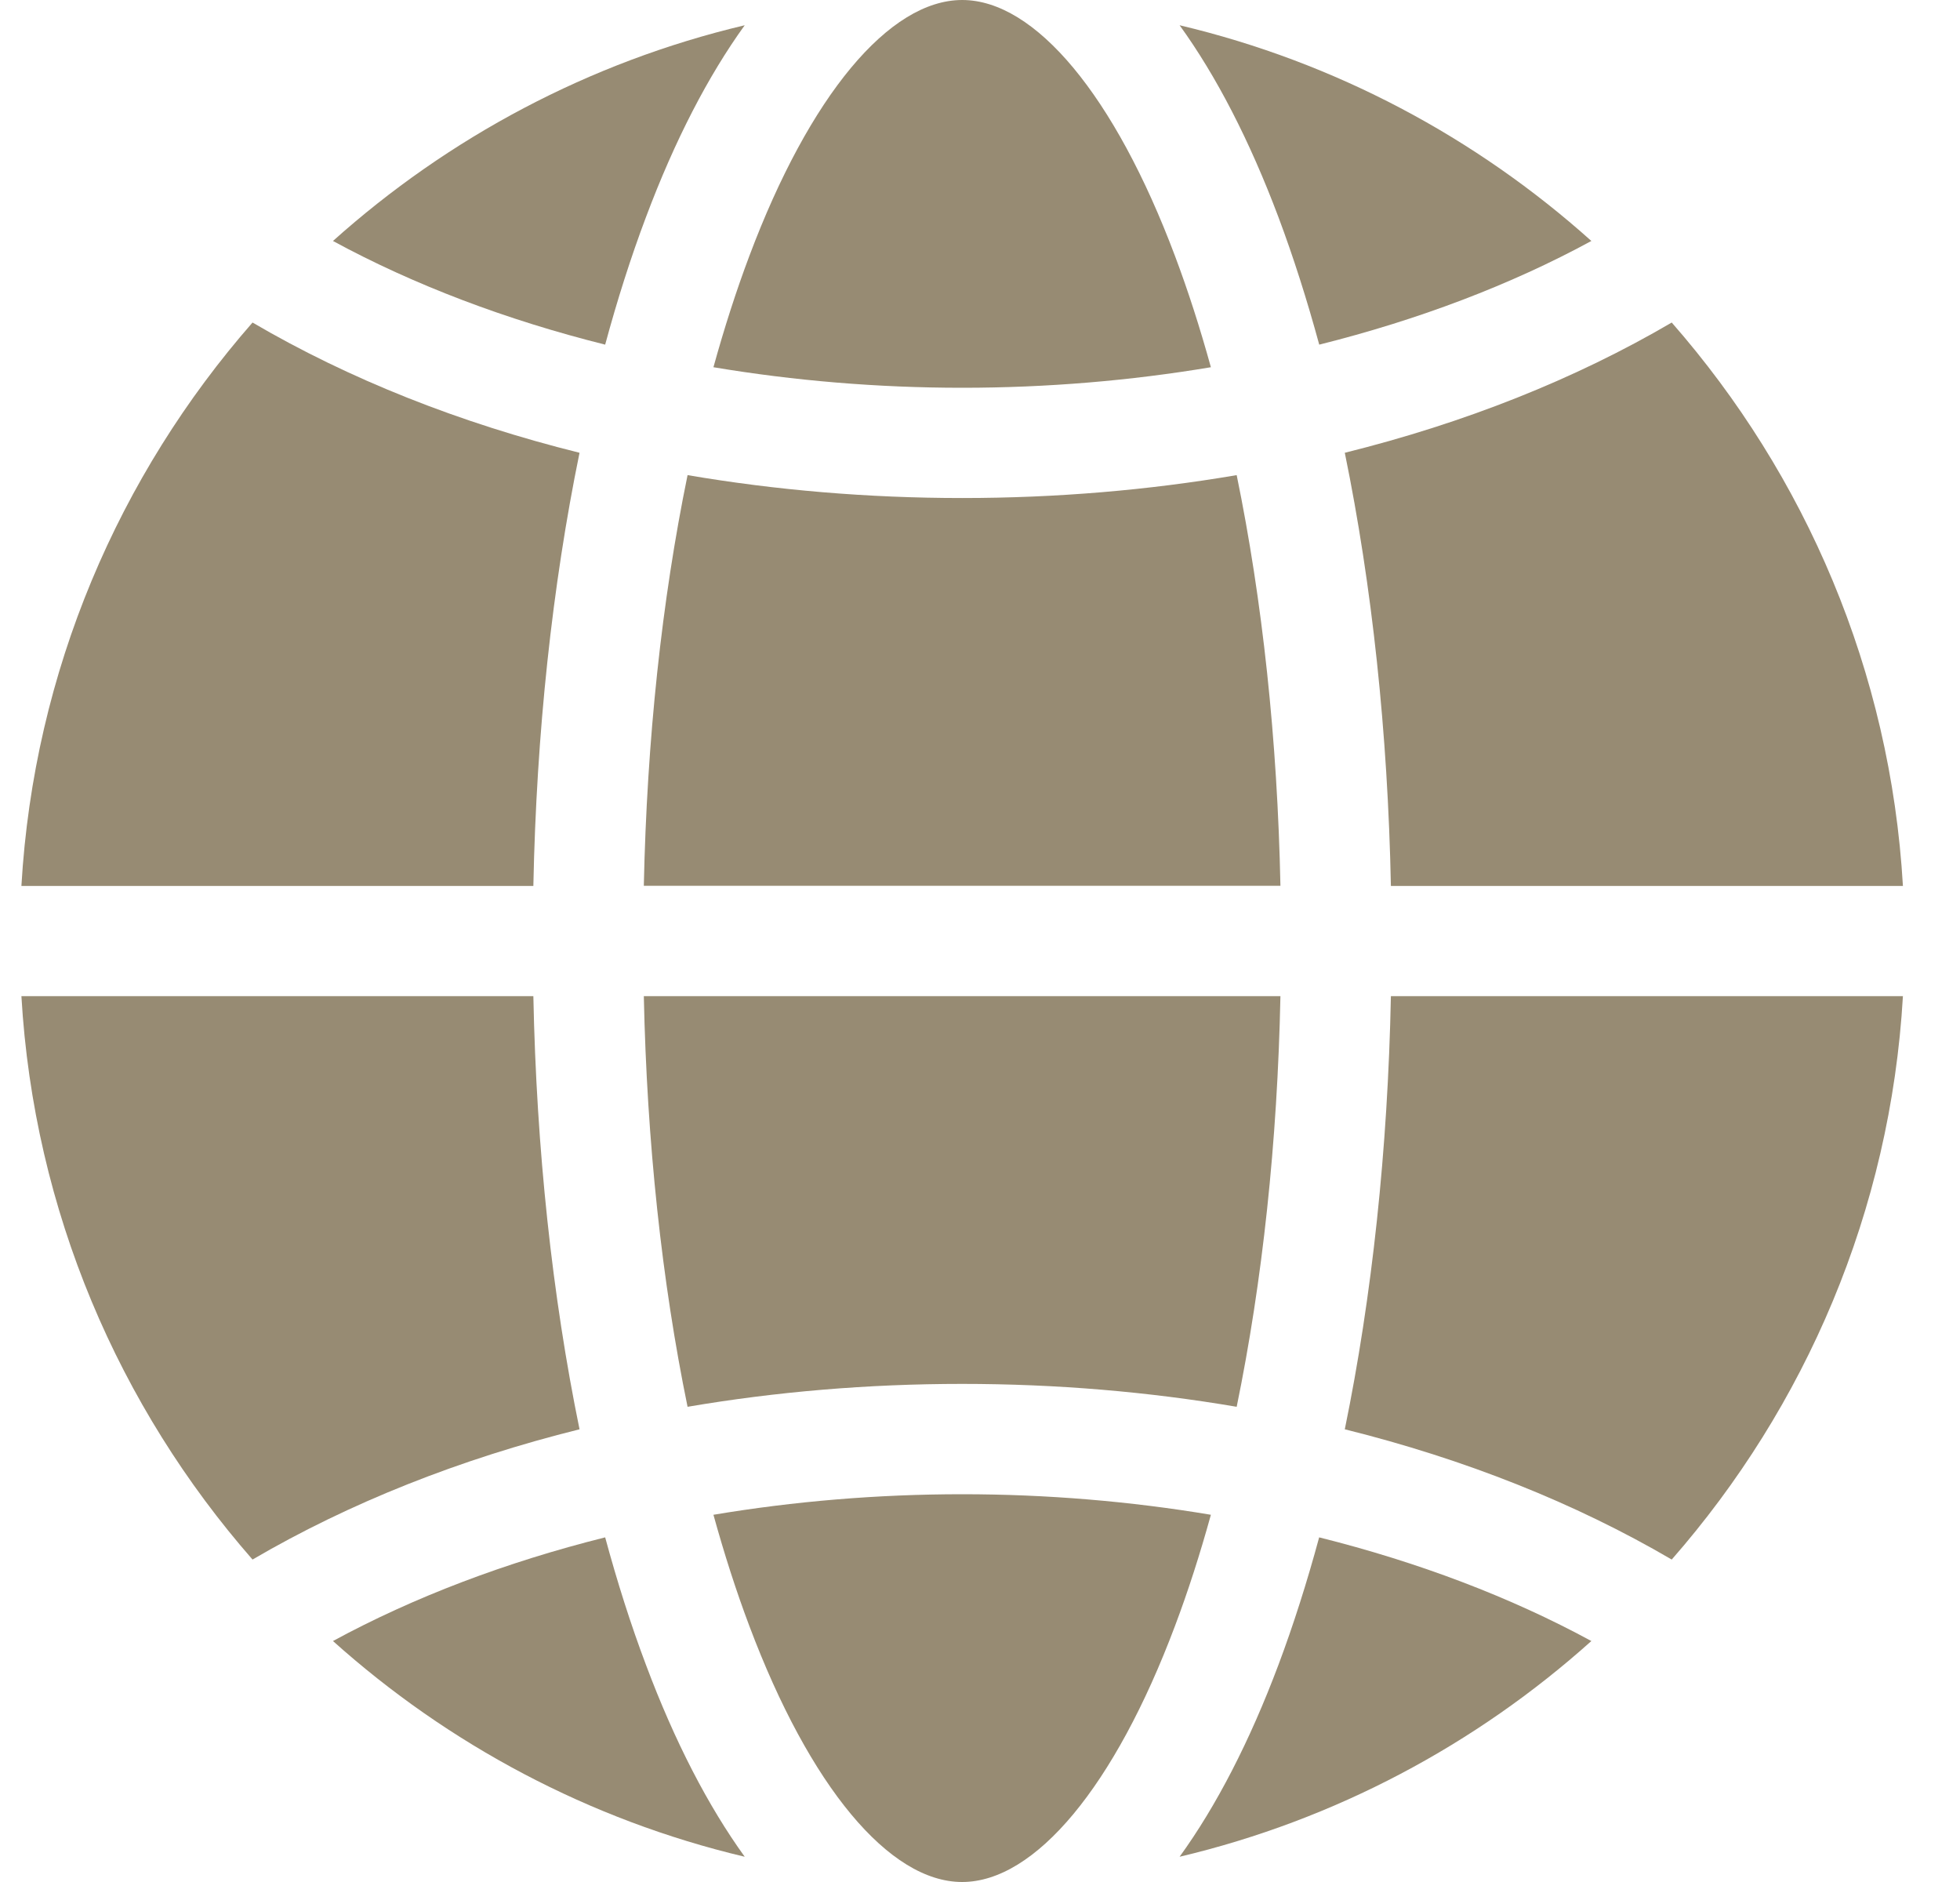
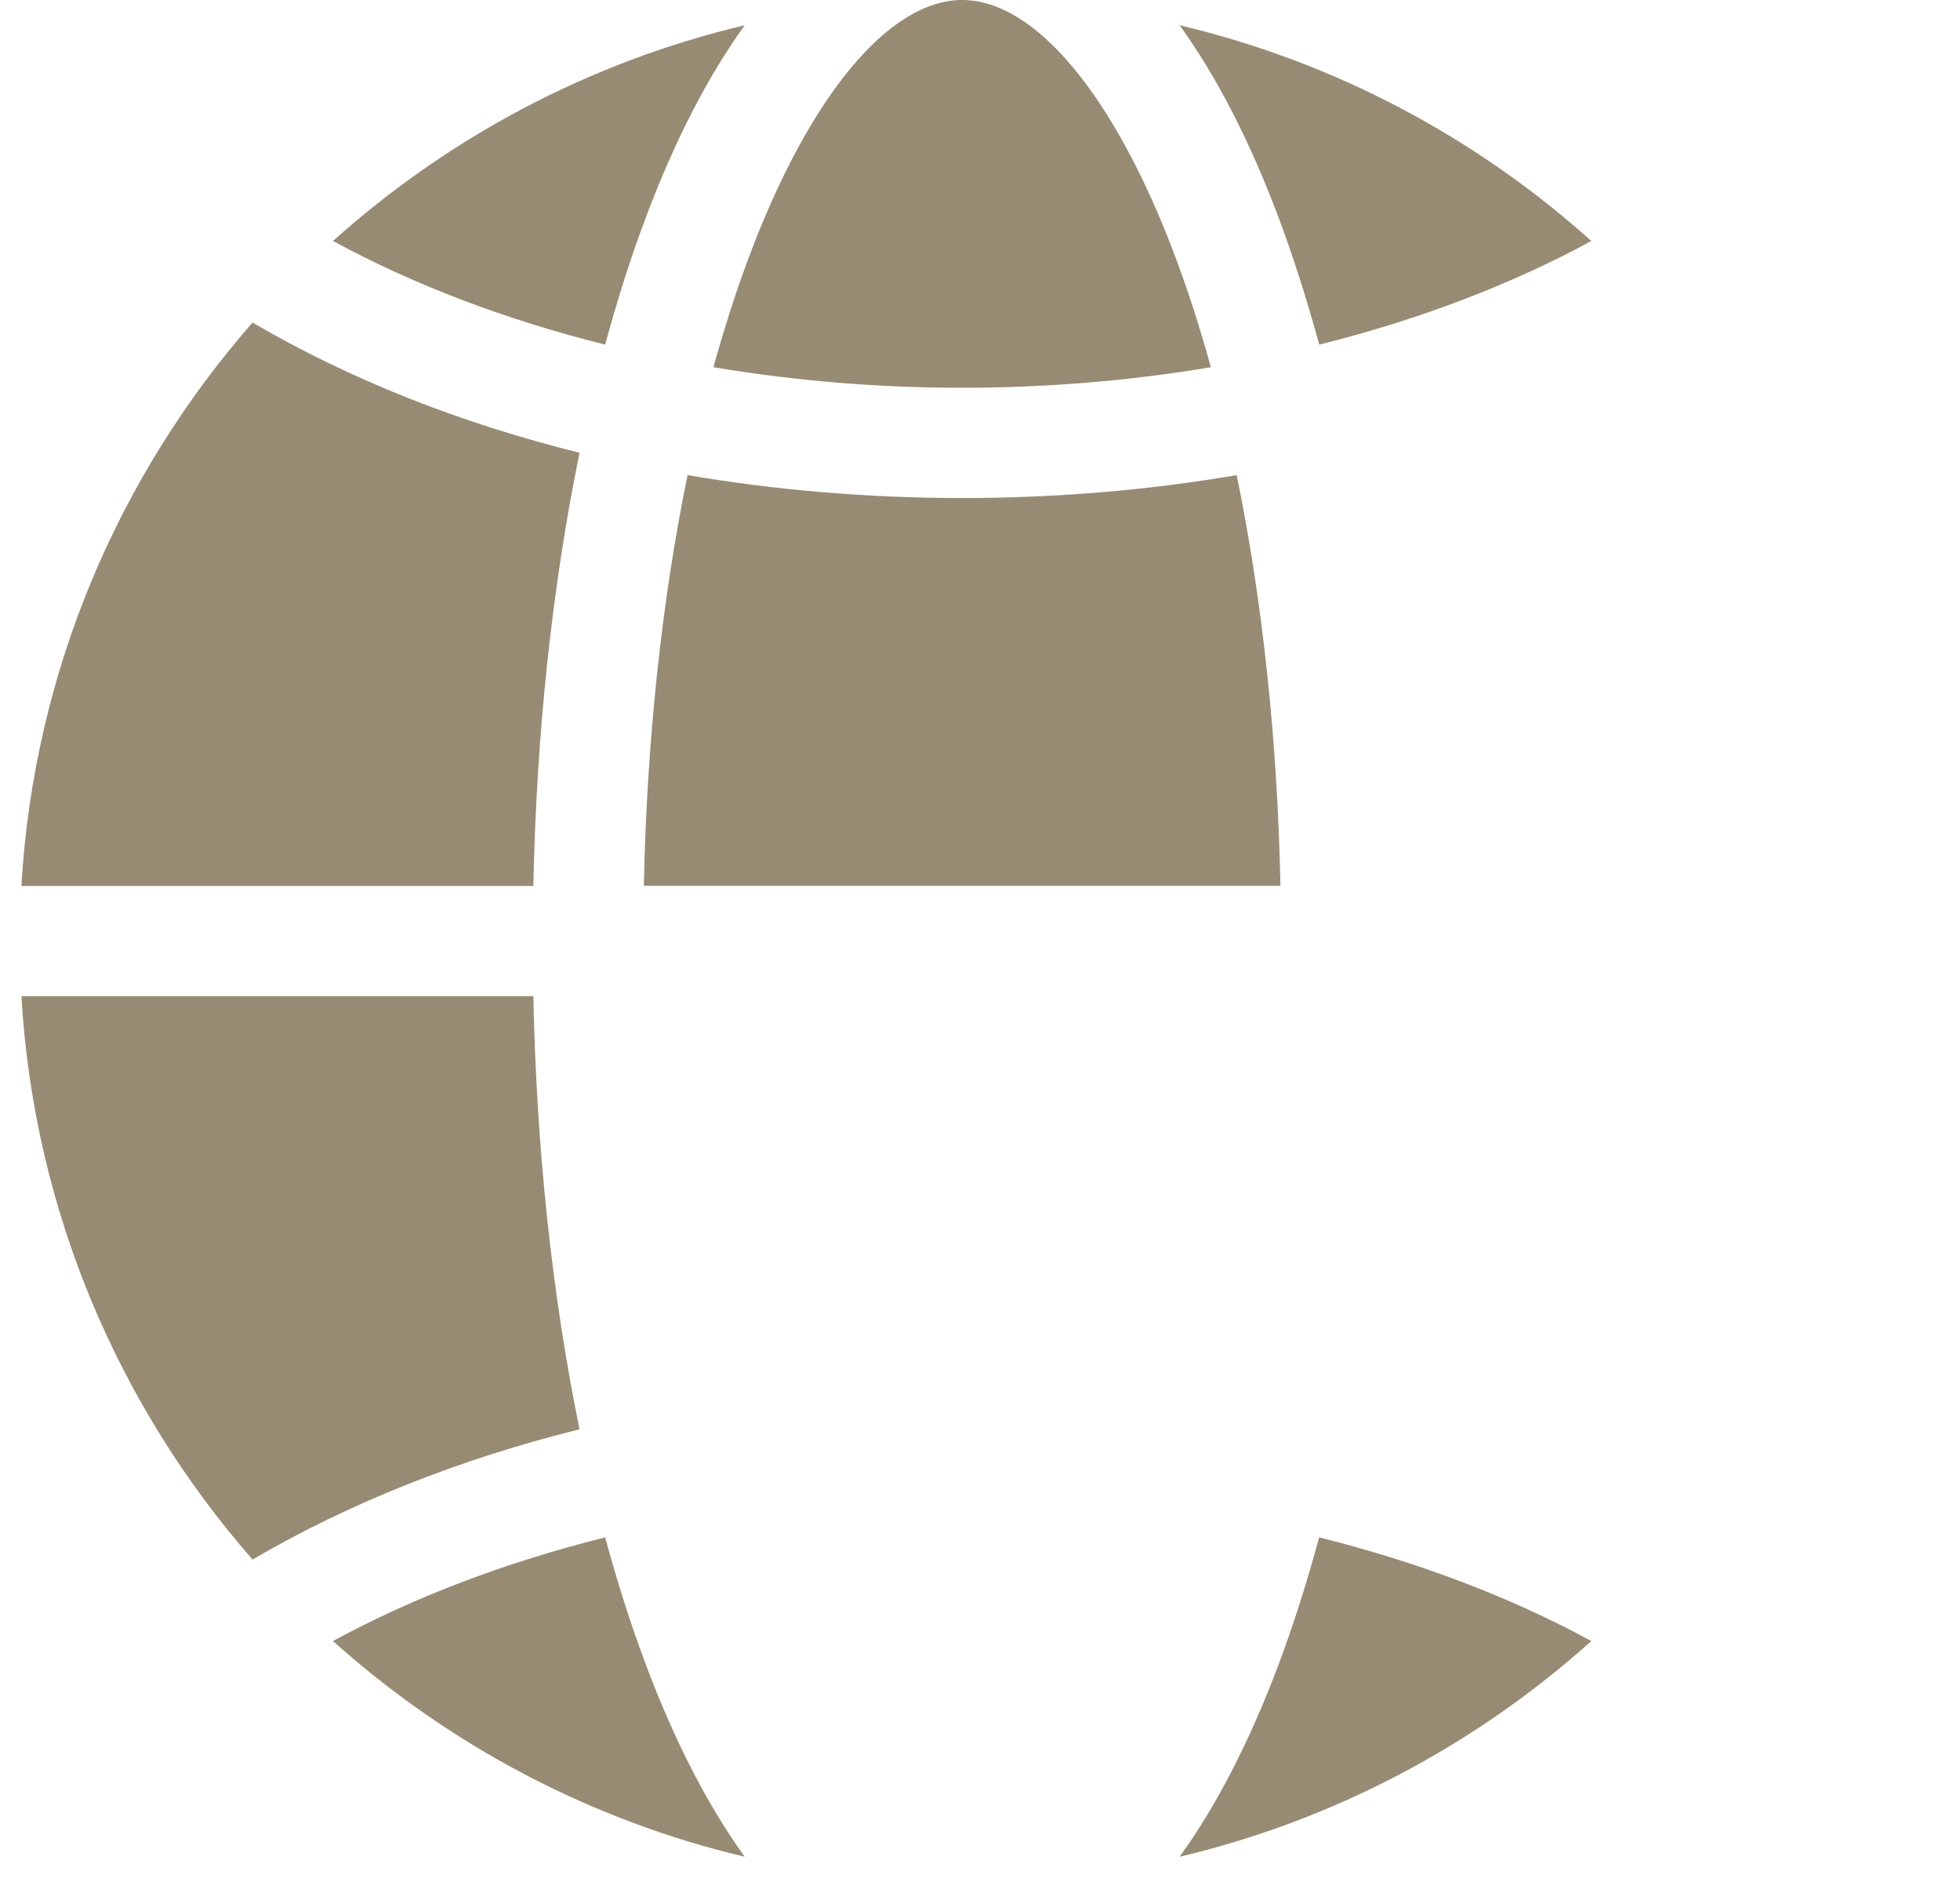
<svg xmlns="http://www.w3.org/2000/svg" width="25" height="24" viewBox="0 0 25 24" fill="none">
  <path d="M9.558 3.264C9.39 3.71 9.238 4.184 9.1 4.683C10.127 4.855 11.194 4.945 12.273 4.945C13.351 4.945 14.418 4.855 15.445 4.683C15.307 4.184 15.155 3.71 14.987 3.264C14.219 1.22 13.204 0 12.273 0C11.341 0 10.326 1.22 9.558 3.264Z" fill="#978B73" />
  <path d="M15.046 0.322C15.514 0.969 15.938 1.789 16.307 2.77C16.498 3.279 16.671 3.823 16.827 4.395C18.091 4.079 19.268 3.633 20.298 3.073C18.828 1.755 17.032 0.792 15.046 0.322Z" fill="#978B73" />
  <path d="M12.272 6.351C11.071 6.351 9.897 6.251 8.77 6.059C8.442 7.654 8.251 9.435 8.212 11.296H16.332C16.294 9.435 16.102 7.654 15.774 6.059C14.648 6.251 13.473 6.351 12.272 6.351Z" fill="#978B73" />
  <path d="M6.803 12.703H0.273C0.432 15.445 1.518 17.942 3.221 19.888C4.455 19.166 5.866 18.606 7.392 18.227C7.045 16.536 6.842 14.658 6.803 12.703Z" fill="#978B73" />
-   <path d="M17.741 12.703C17.702 14.658 17.5 16.536 17.153 18.227C18.679 18.606 20.09 19.166 21.323 19.888C23.027 17.942 24.113 15.445 24.272 12.703L17.741 12.703Z" fill="#978B73" />
  <path d="M6.803 11.298C6.842 9.343 7.045 7.465 7.392 5.774C5.866 5.395 4.455 4.836 3.221 4.113C1.518 6.059 0.432 8.556 0.273 11.298L6.803 11.298Z" fill="#978B73" />
-   <path d="M14.987 20.735C15.155 20.29 15.307 19.816 15.445 19.317C14.418 19.145 13.351 19.055 12.273 19.055C11.194 19.055 10.127 19.145 9.1 19.317C9.238 19.816 9.39 20.29 9.558 20.735C10.326 22.779 11.341 24 12.272 24C13.204 24 14.219 22.779 14.987 20.735Z" fill="#978B73" />
-   <path d="M12.272 17.648C13.473 17.648 14.648 17.748 15.774 17.94C16.102 16.345 16.294 14.564 16.332 12.703H8.212C8.251 14.564 8.442 16.345 8.77 17.94C9.897 17.748 11.071 17.648 12.272 17.648Z" fill="#978B73" />
-   <path d="M17.153 5.774C17.5 7.465 17.702 9.343 17.741 11.298H24.272C24.113 8.556 23.027 6.059 21.323 4.113C20.09 4.836 18.679 5.395 17.153 5.774Z" fill="#978B73" />
-   <path d="M16.826 19.605C16.671 20.177 16.498 20.721 16.307 21.23C15.938 22.212 15.514 23.031 15.046 23.678C17.032 23.208 18.828 22.245 20.298 20.927C19.267 20.367 18.091 19.921 16.826 19.605Z" fill="#978B73" />
+   <path d="M16.826 19.605C16.671 20.177 16.498 20.721 16.307 21.23C15.938 22.212 15.514 23.031 15.046 23.678C17.032 23.208 18.828 22.245 20.298 20.927C19.267 20.367 18.091 19.921 16.826 19.605" fill="#978B73" />
  <path d="M7.719 4.395C7.874 3.823 8.047 3.279 8.239 2.77C8.607 1.789 9.032 0.969 9.499 0.322C7.514 0.792 5.718 1.755 4.247 3.073C5.278 3.633 6.455 4.079 7.719 4.395Z" fill="#978B73" />
  <path d="M8.239 21.23C8.047 20.721 7.874 20.177 7.719 19.605C6.455 19.921 5.278 20.367 4.247 20.927C5.717 22.245 7.514 23.208 9.499 23.678C9.032 23.031 8.607 22.212 8.239 21.23Z" fill="#978B73" />
</svg>